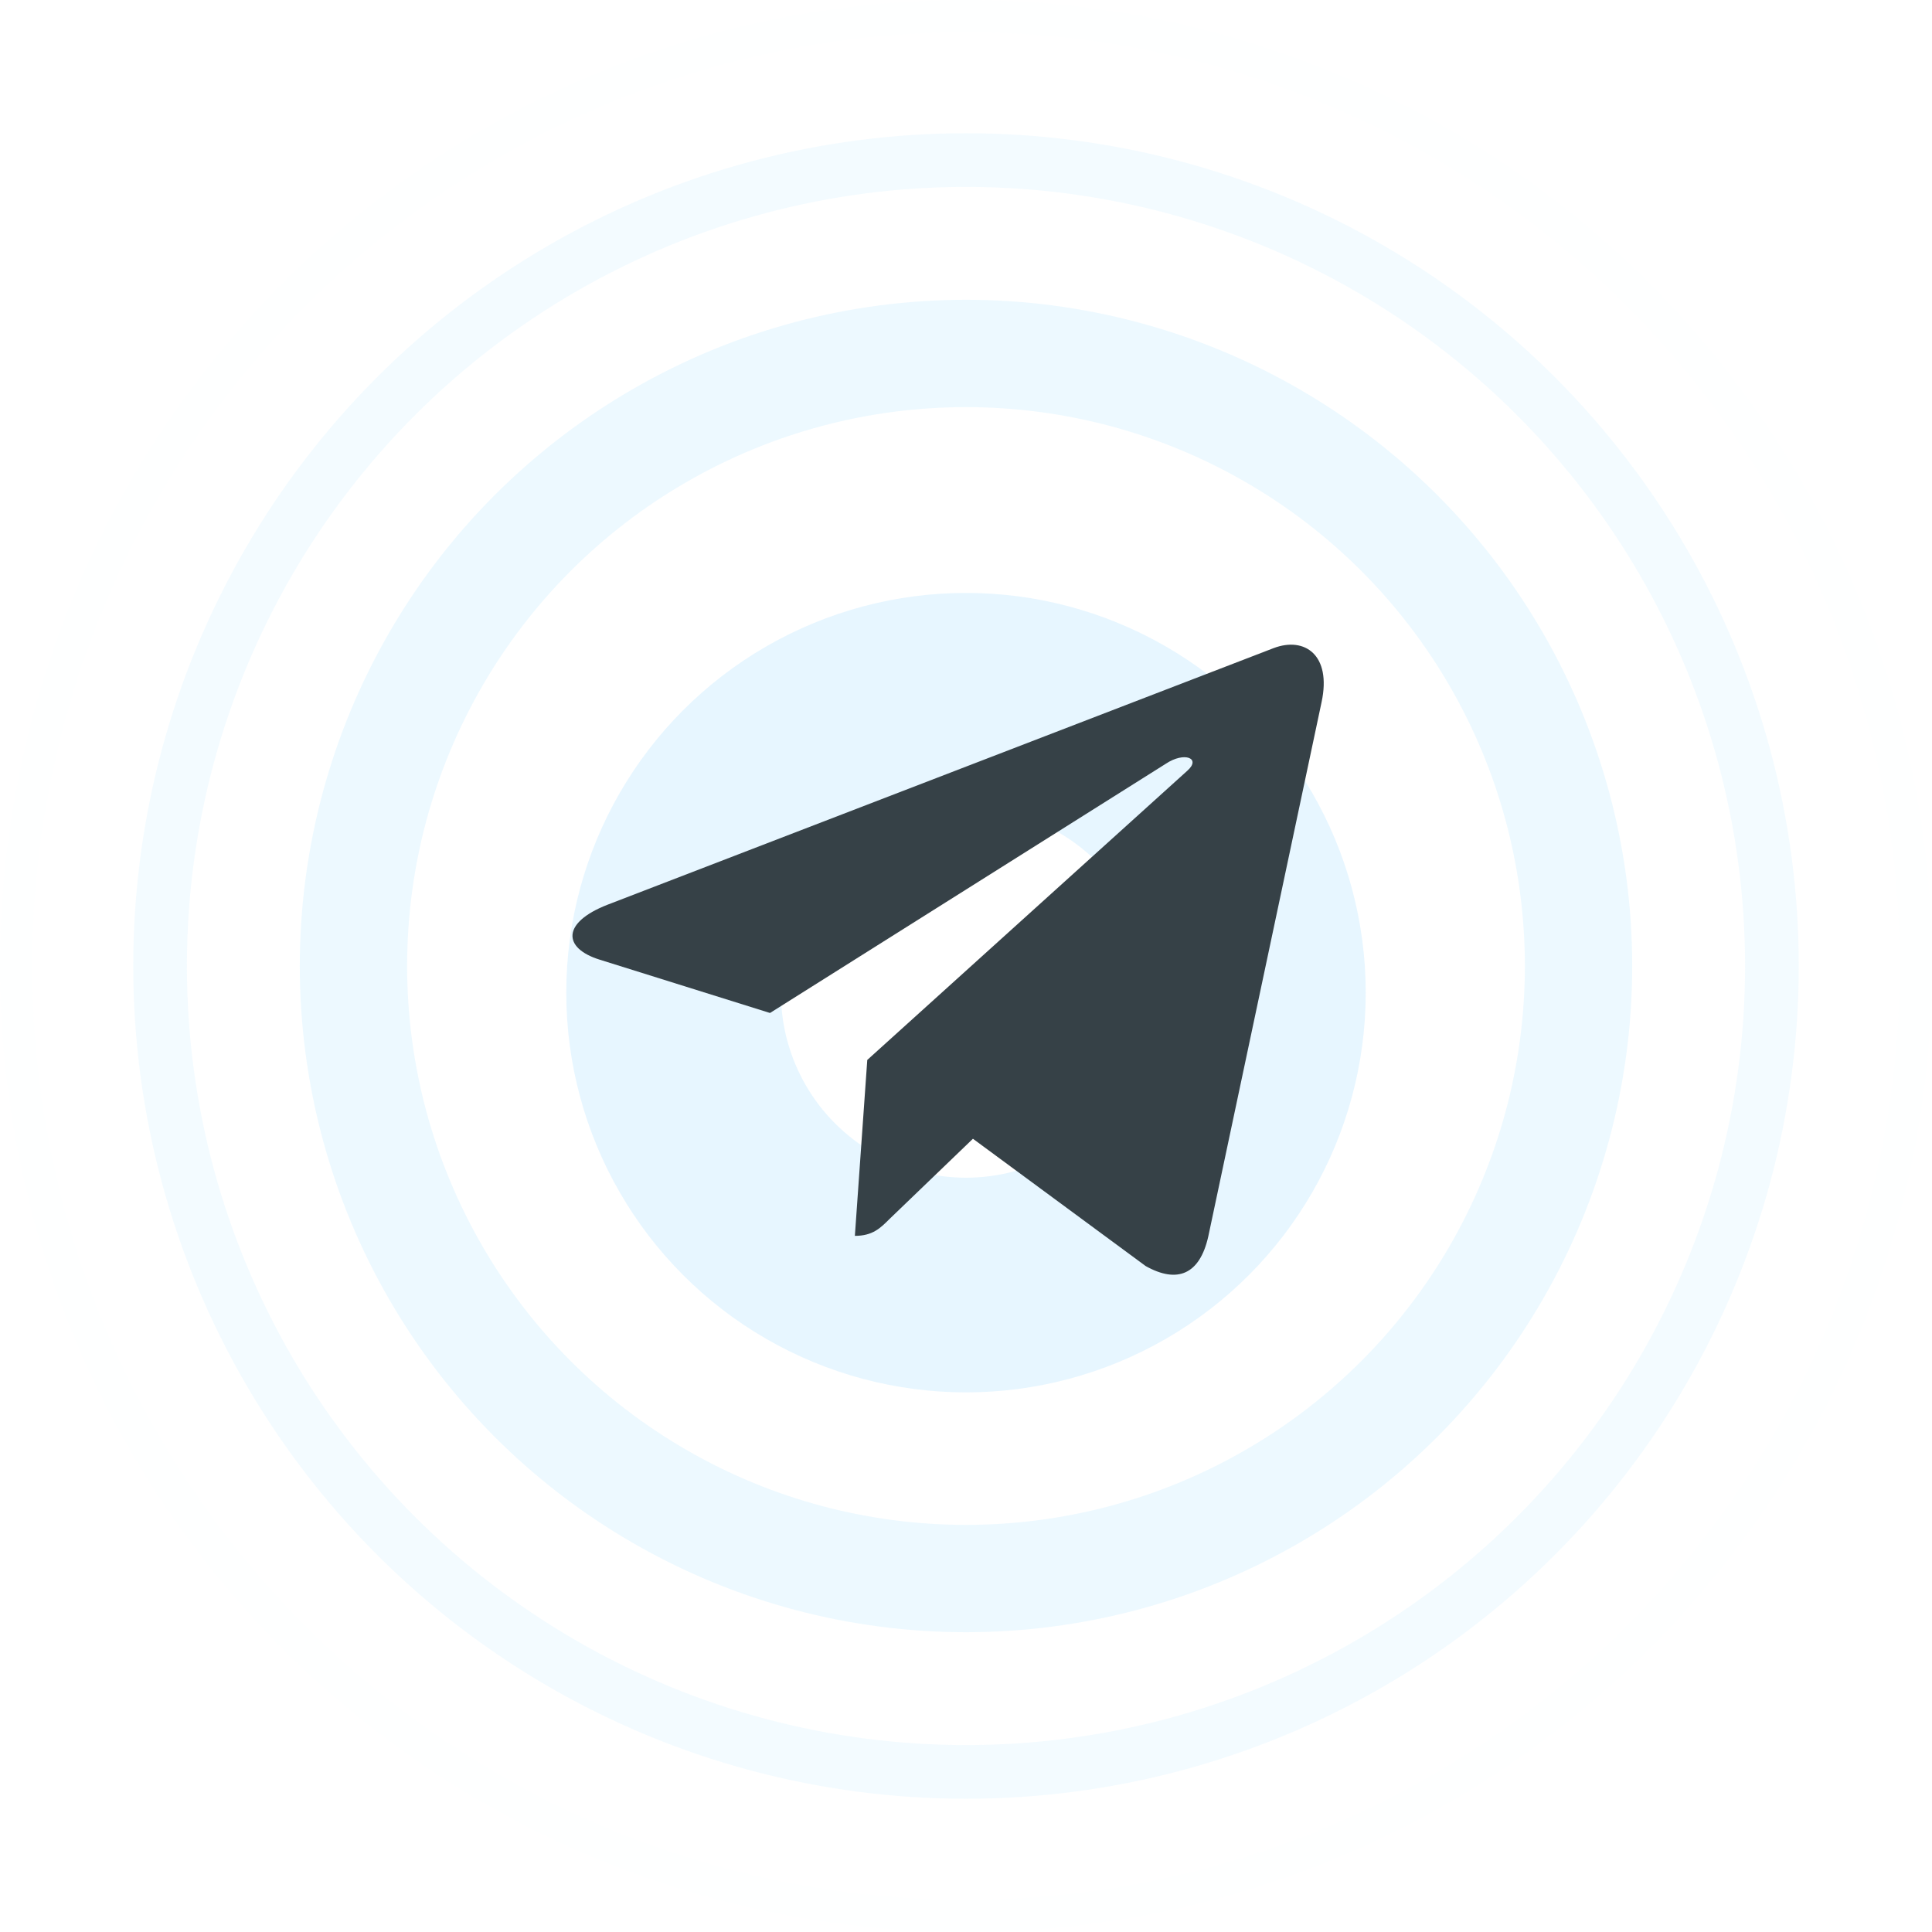
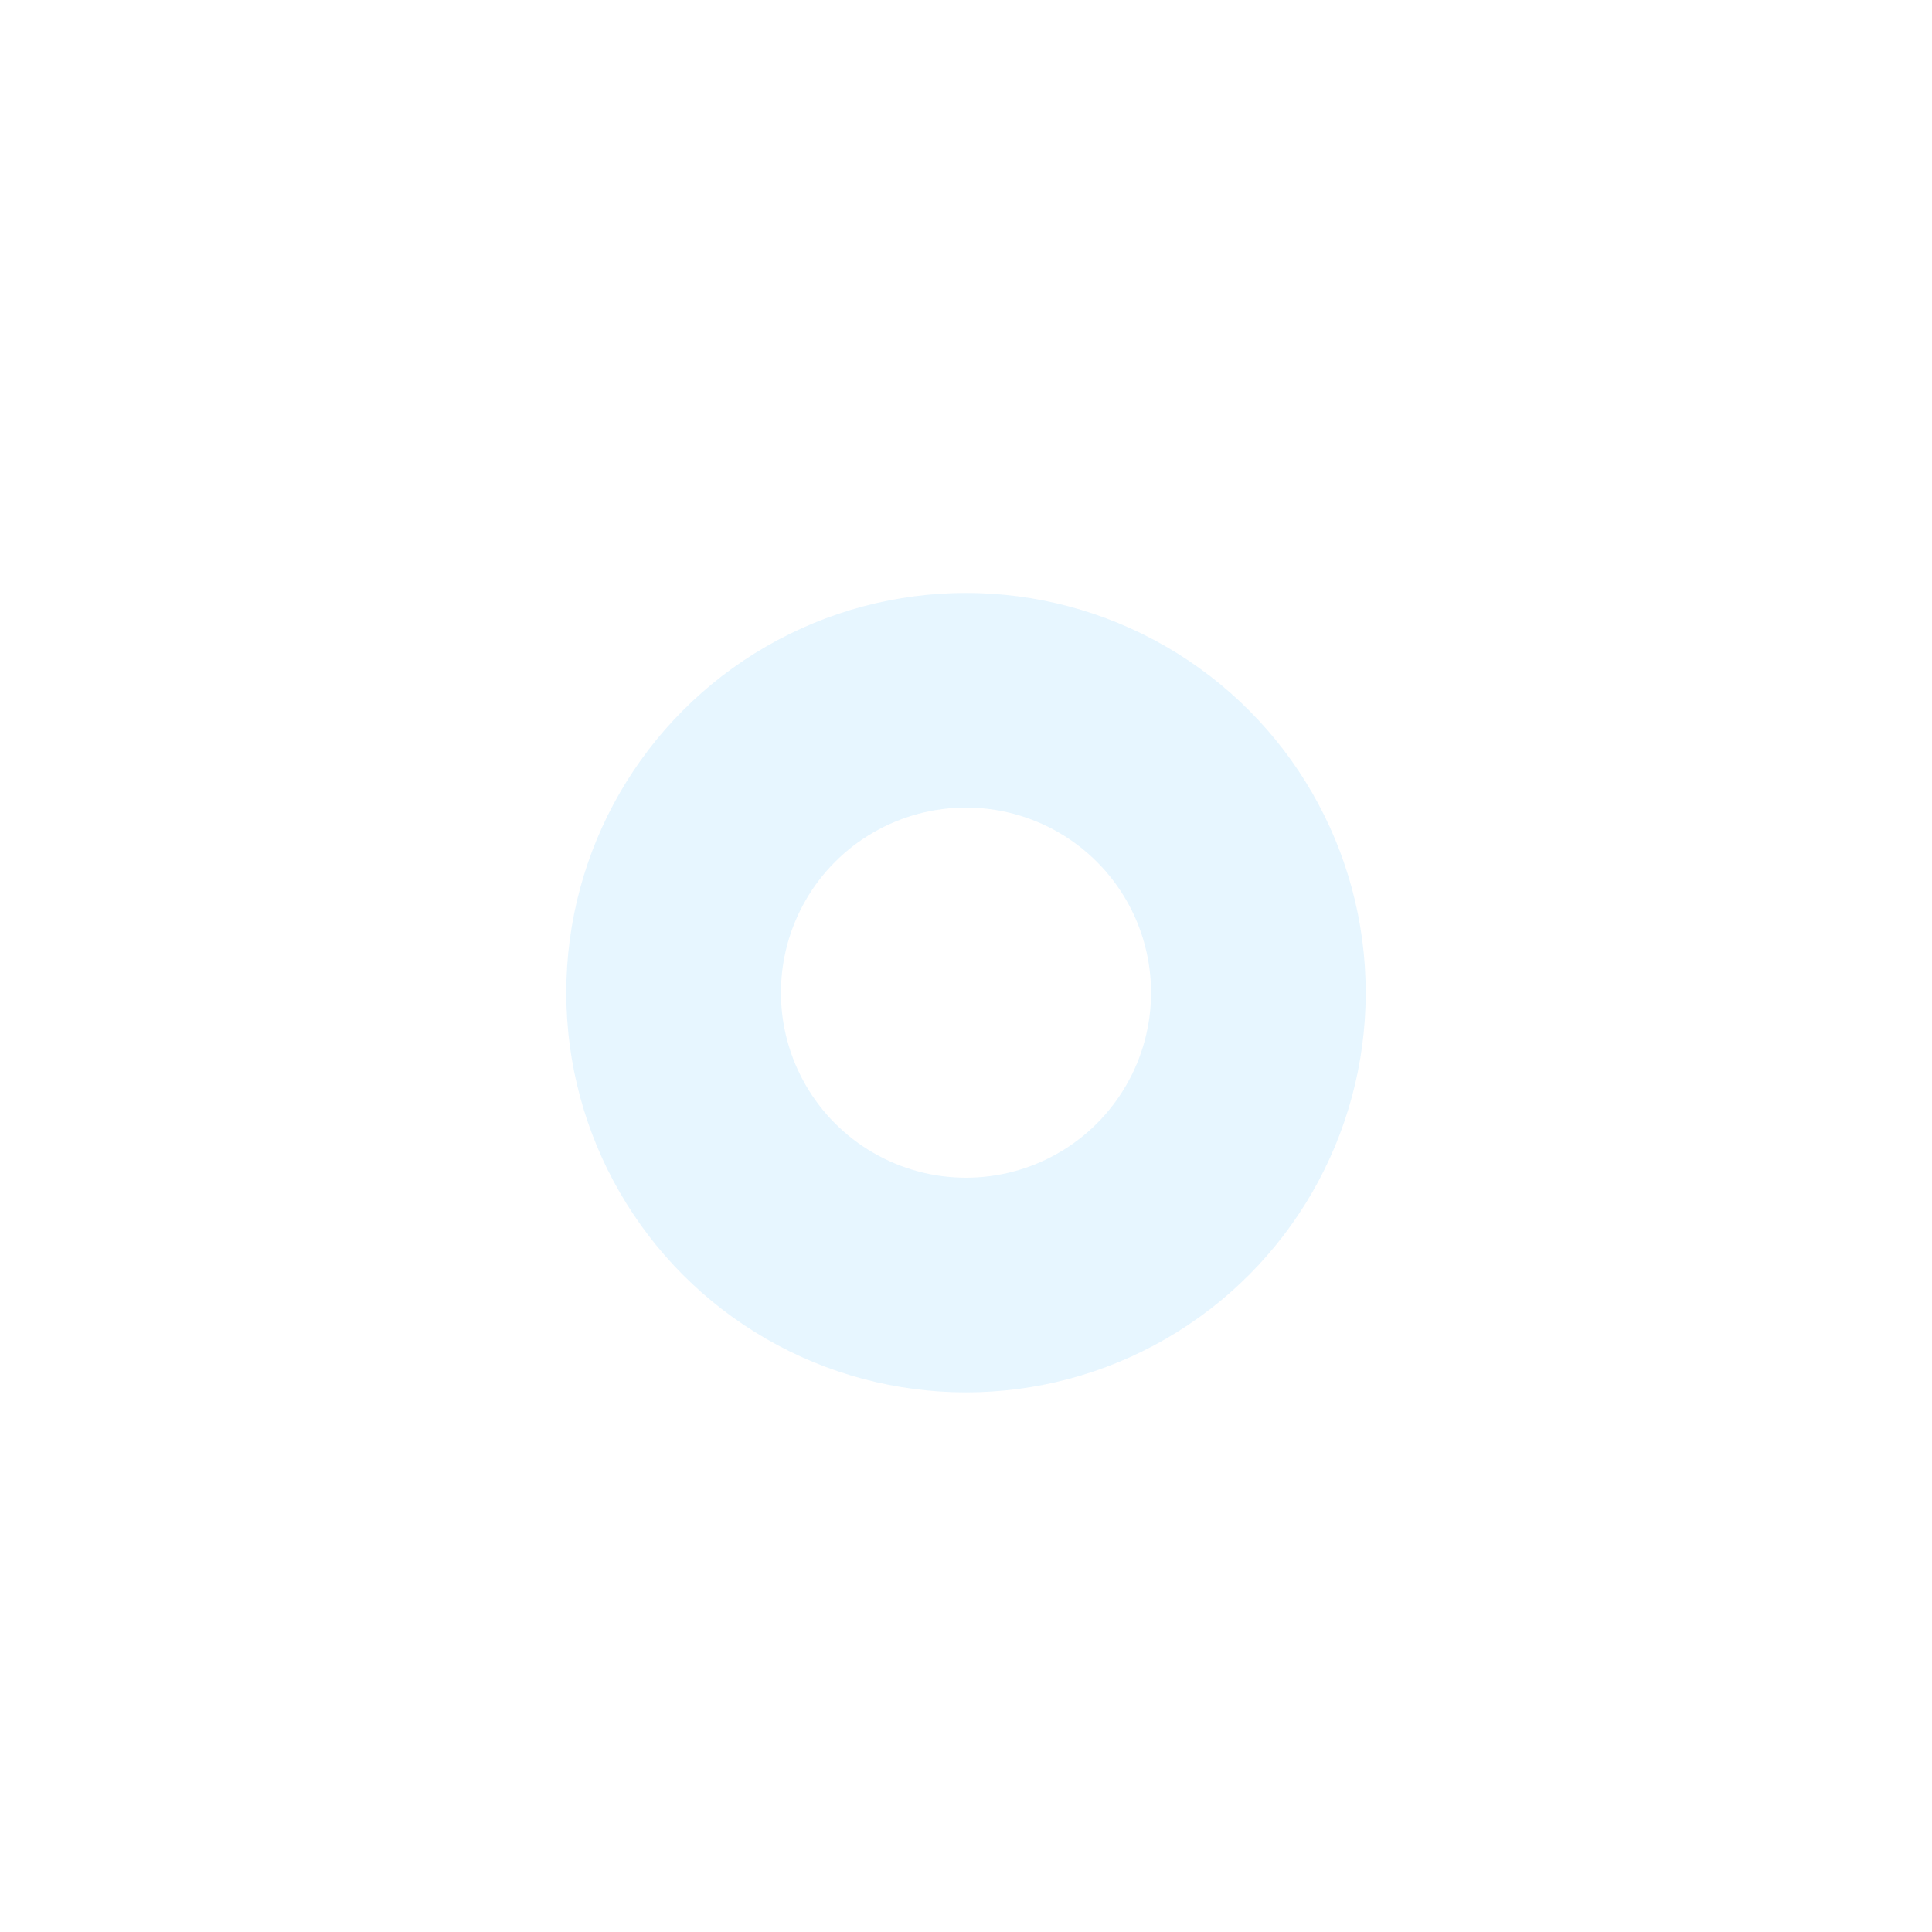
<svg xmlns="http://www.w3.org/2000/svg" width="180" height="180" viewBox="0 0 180 180" fill="none">
-   <circle cx="90" cy="90" r="57.069" stroke="#89D5FF" stroke-opacity="0.15" stroke-width="10" />
-   <circle cx="90" cy="90" r="75.086" stroke="#89D5FF" stroke-opacity="0.1" stroke-width="5" />
-   <circle opacity="0.3" cx="90" cy="90" r="88.5" stroke="#89D5FF" stroke-opacity="0.05" stroke-width="3" />
  <circle cx="90" cy="92.483" r="27.241" stroke="#89D5FF" stroke-opacity="0.2" stroke-width="20" />
-   <path d="M123.13 65.408L112.568 115.22C111.771 118.736 109.693 119.611 106.739 117.955L90.646 106.095L82.88 113.564C82.021 114.423 81.302 115.142 79.646 115.142L80.802 98.752L110.63 71.798C111.927 70.642 110.349 70.002 108.614 71.158L71.739 94.377L55.864 89.408C52.411 88.33 52.349 85.955 56.583 84.298L118.677 60.377C121.552 59.298 124.068 61.017 123.13 65.408V65.408Z" fill="#364147" />
</svg>